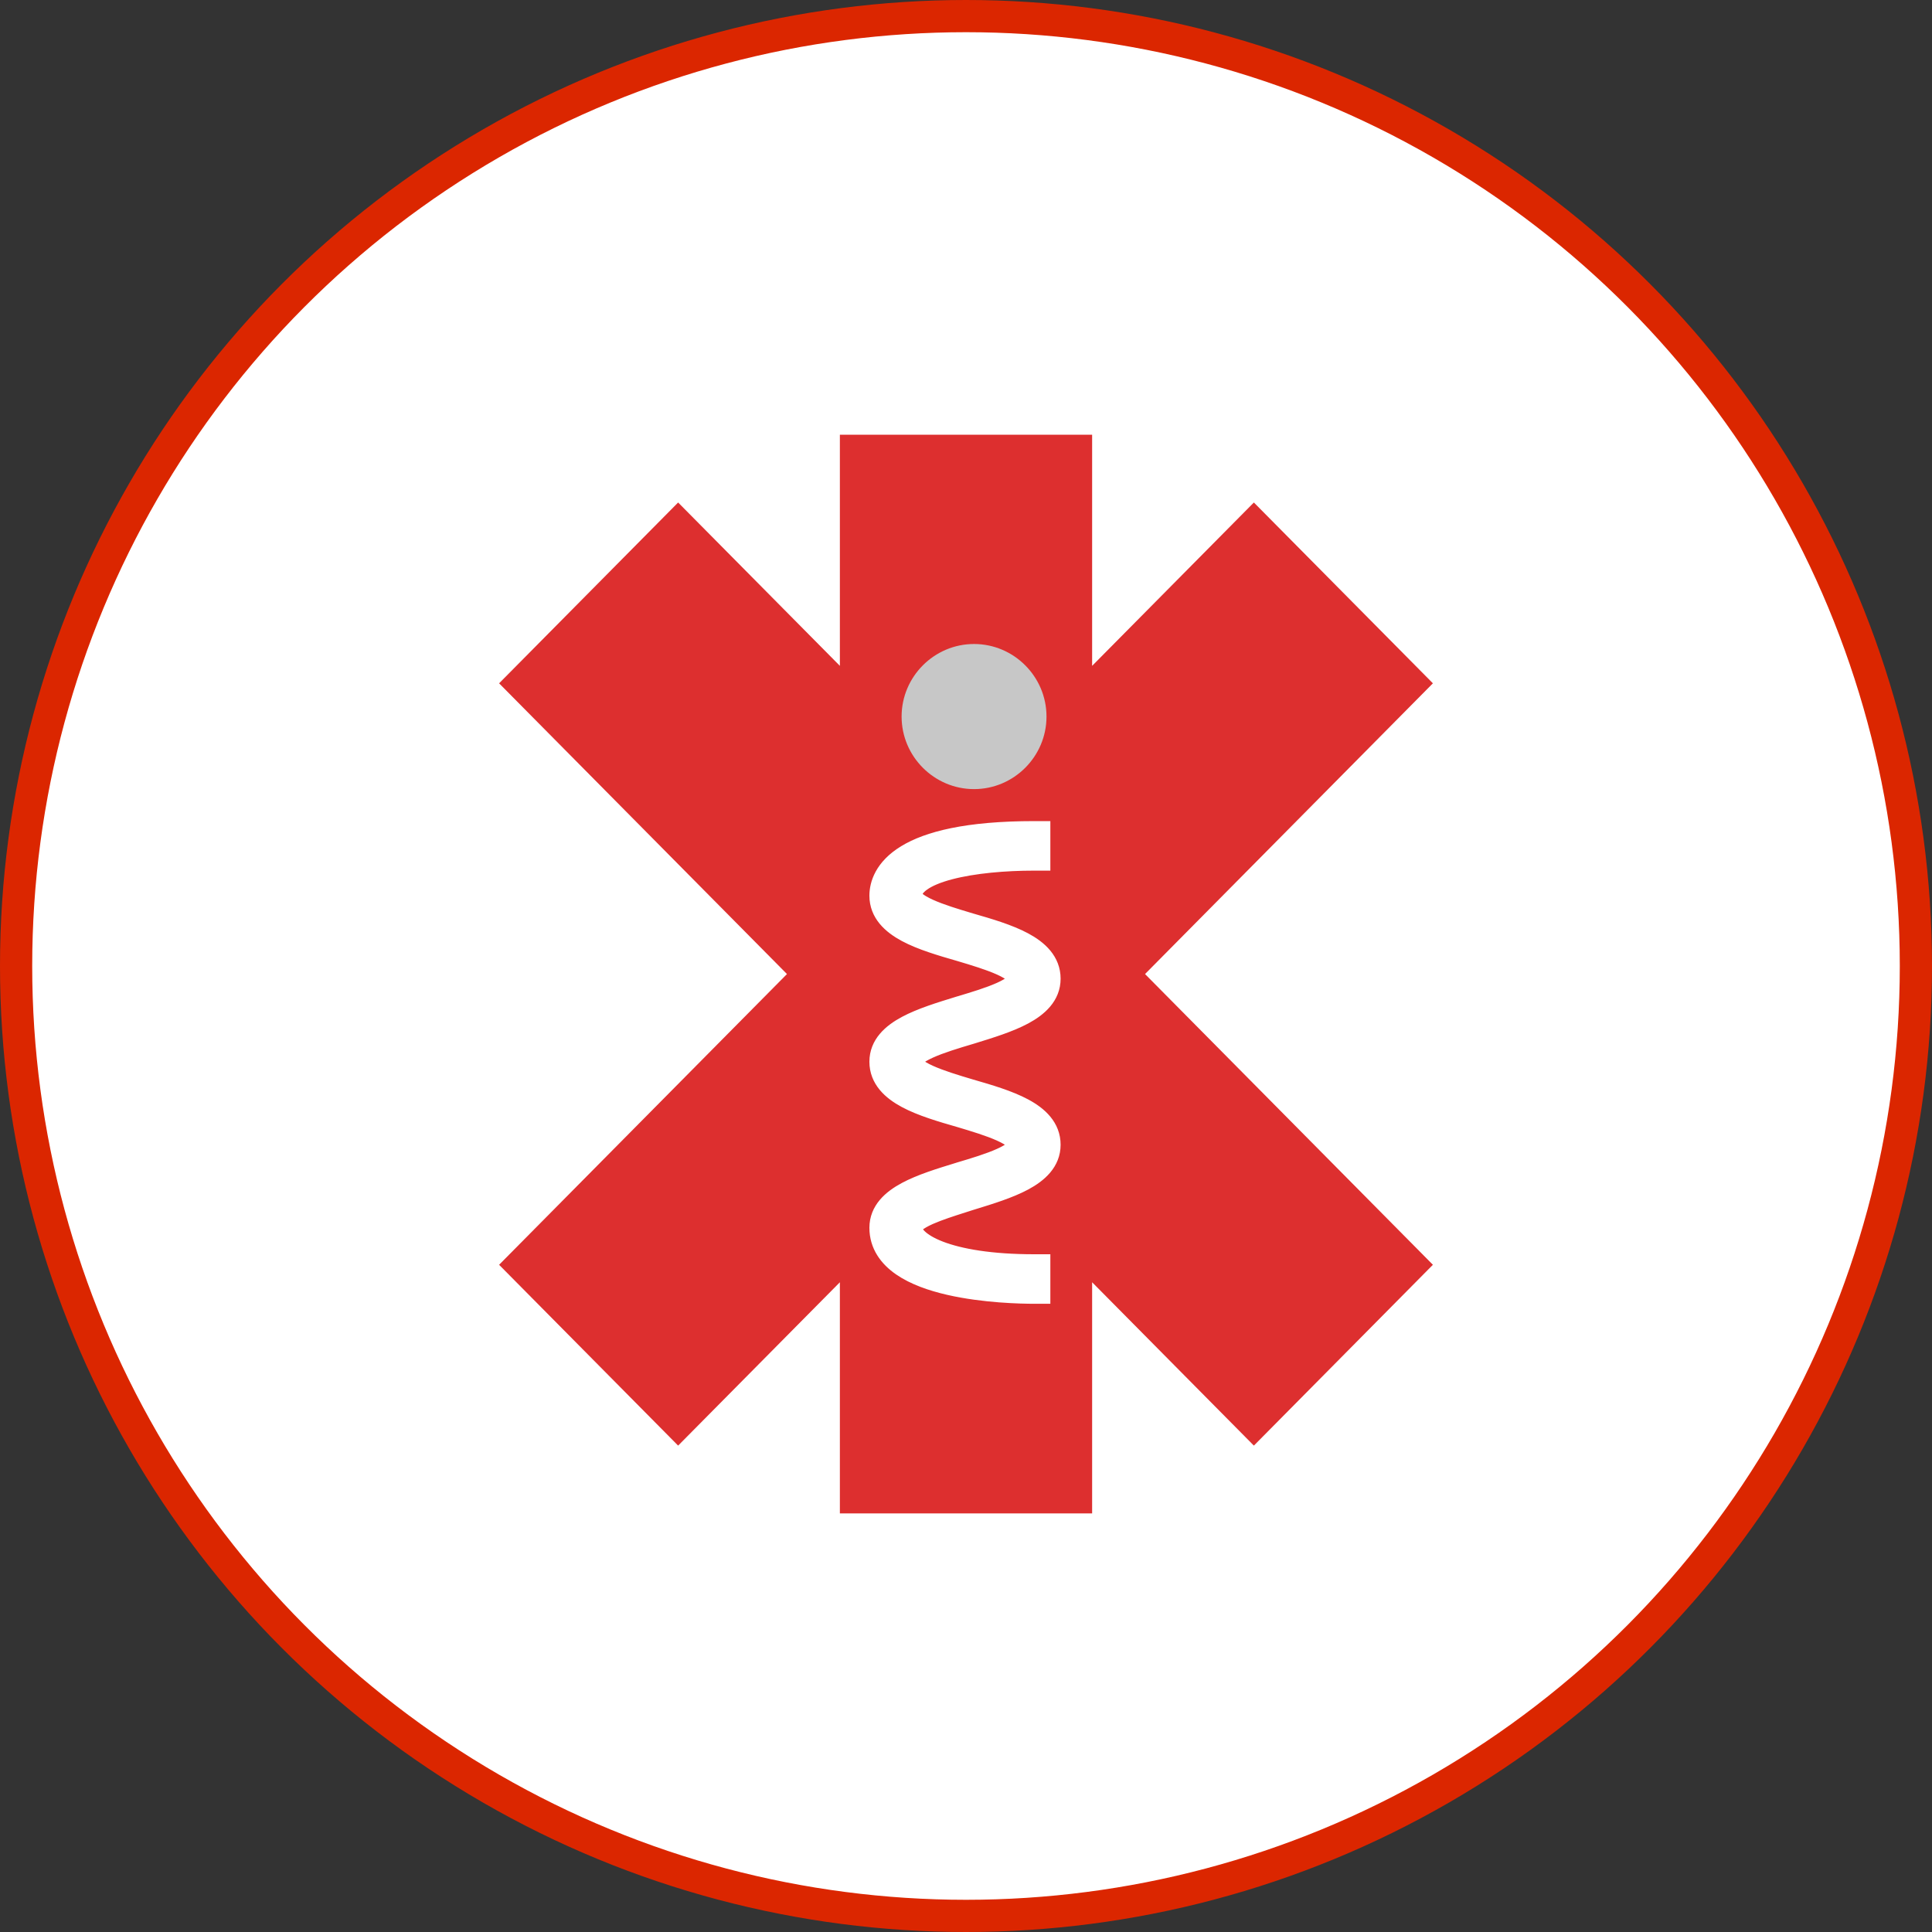
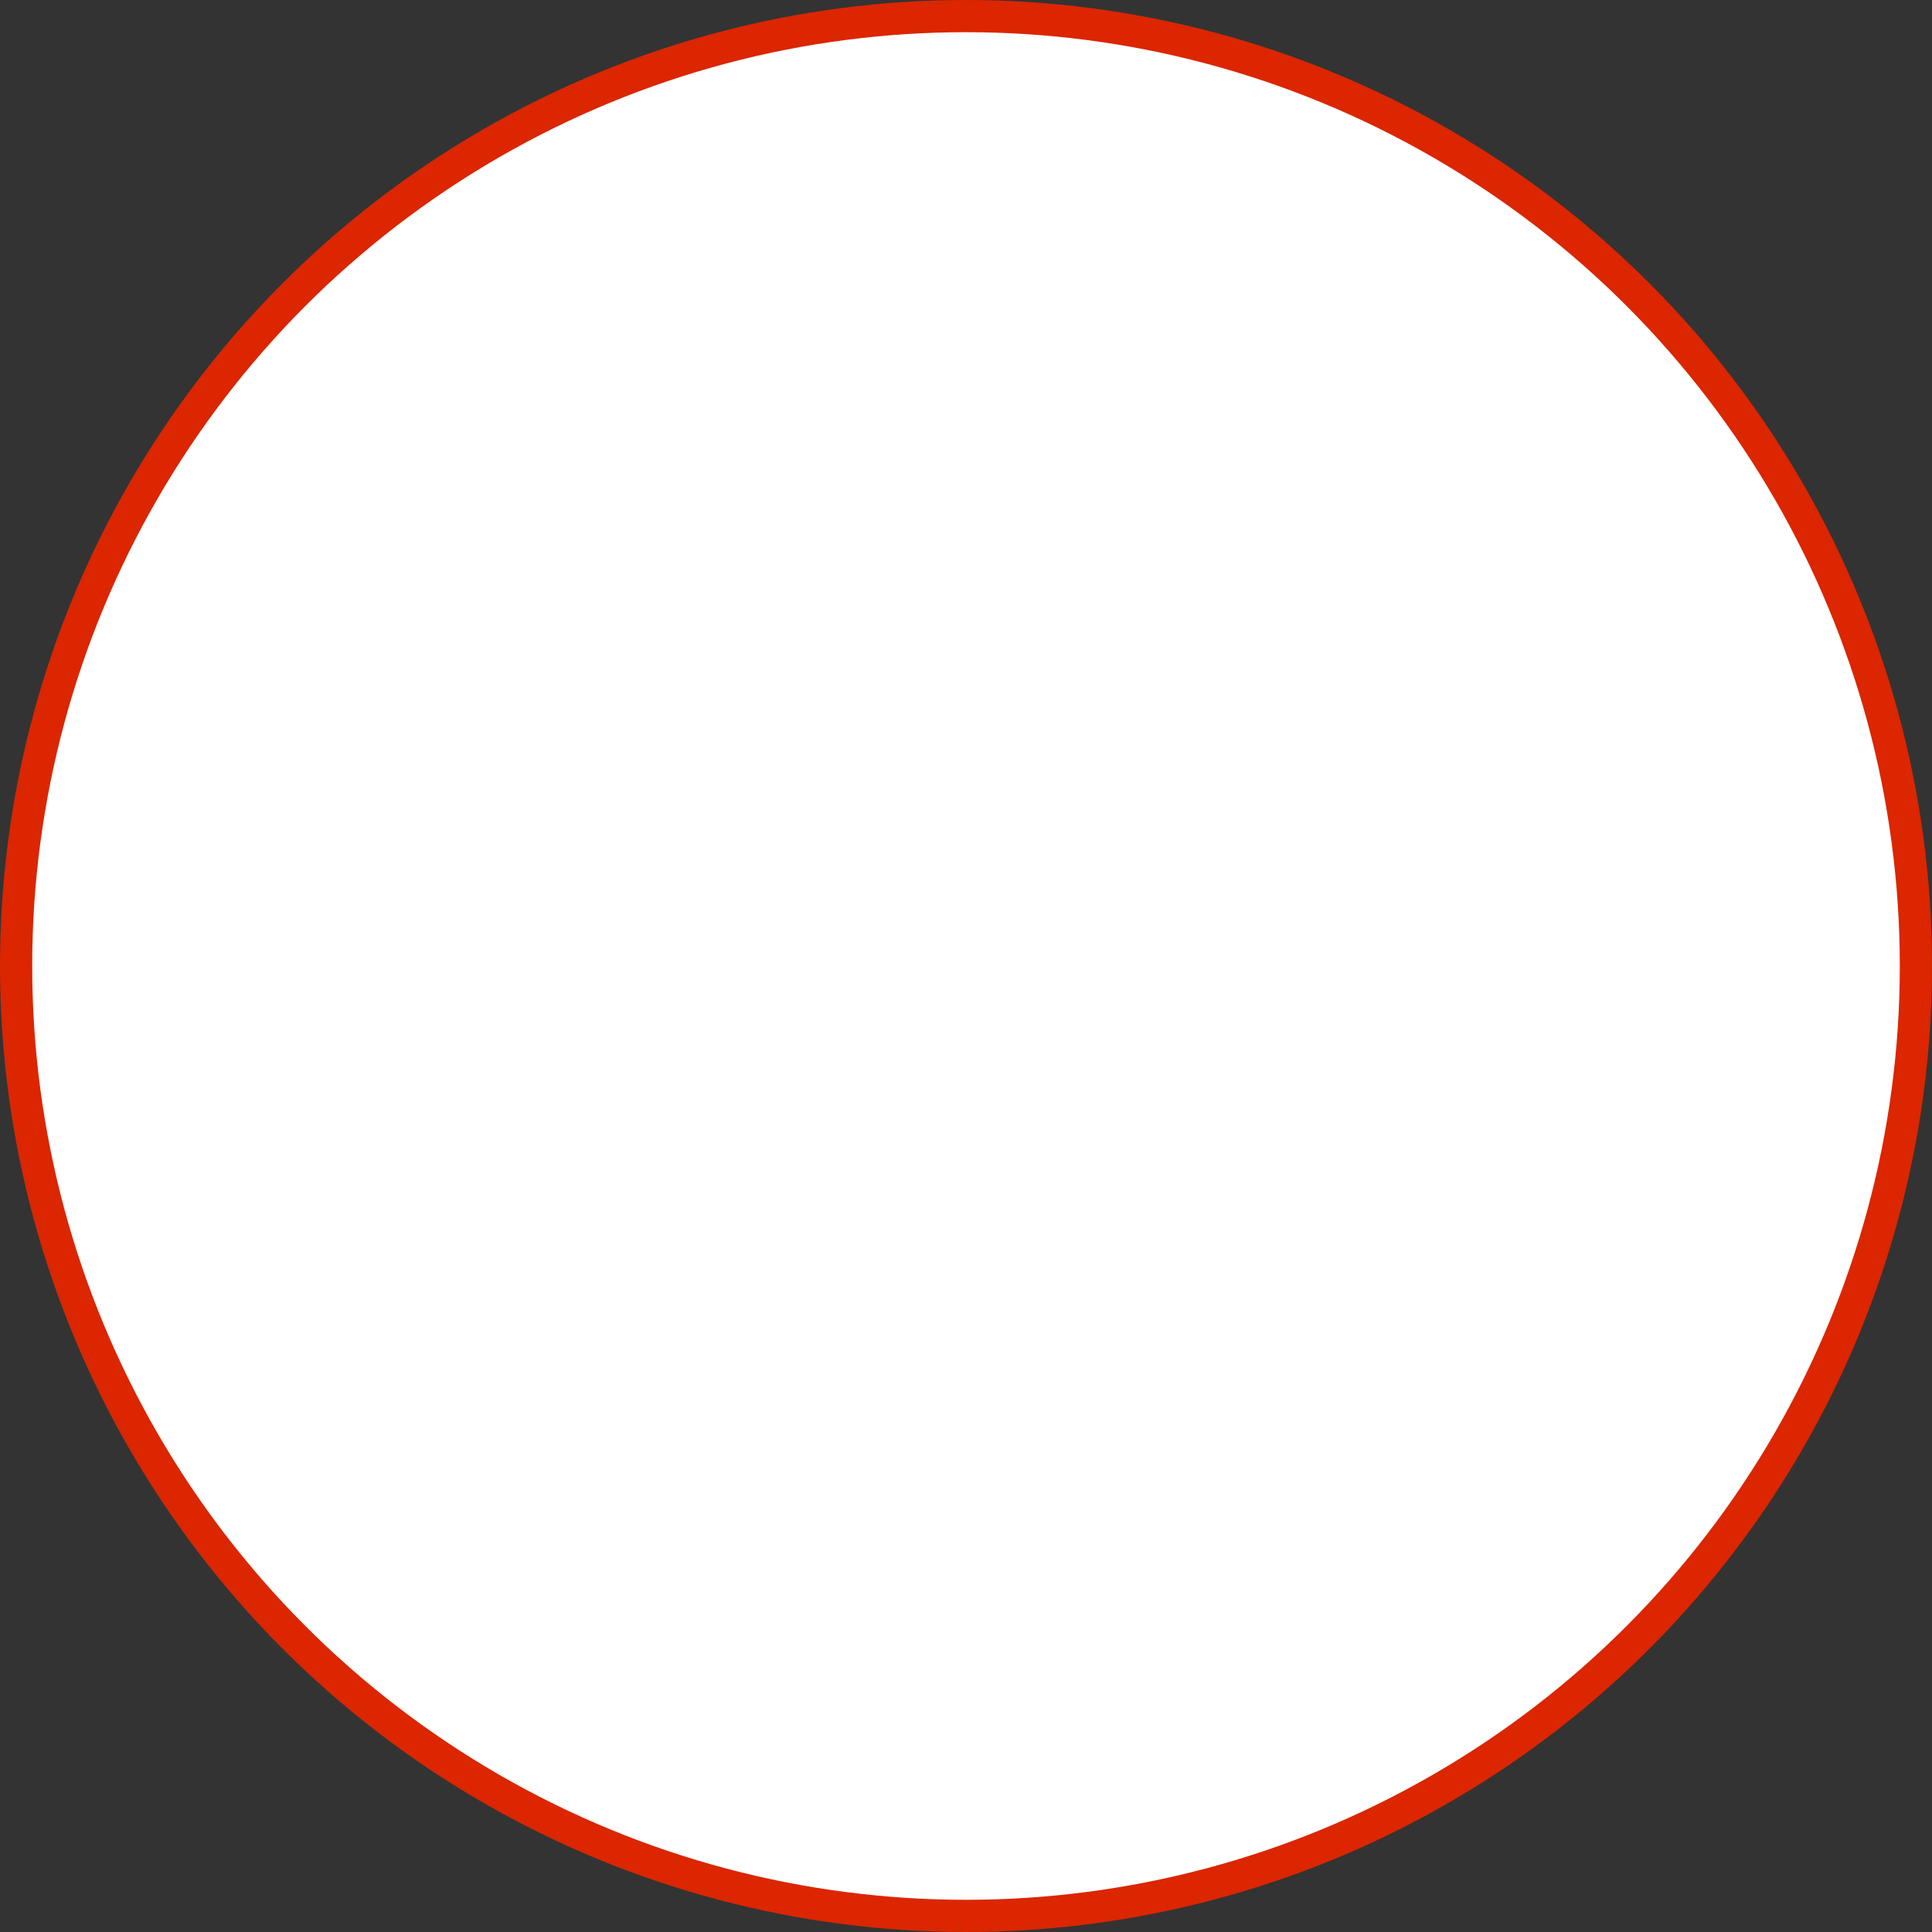
<svg xmlns="http://www.w3.org/2000/svg" width="120" height="120" viewBox="0 0 120 120" fill="none">
  <rect x="0" y="0" width="120" height="120" fill="#333333" stroke="none" />
  <circle cx="60" cy="60" r="59" fill="white" stroke="#DB2600" stroke-width="2" />
-   <path d="M89 42.442L77.88 31.211L67.834 41.357V27H52.166V41.357L42.12 31.211L31 42.442L48.88 60.5L31 78.558L42.12 89.789L52.166 79.643V94H67.834V79.643L77.88 89.789L89 78.558L71.12 60.5L89 42.442Z" fill="#DD2F2F" />
-   <path d="M60.5 49.013C58.025 49.013 56 46.985 56 44.507C56 42.028 58.025 40 60.5 40C62.975 40 65 42.028 65 44.507C65 46.985 62.975 49.013 60.5 49.013Z" fill="#C7C7C7" />
-   <path d="M64.239 80.48H64.739V79.98V78.904V78.404H64.239C61.539 78.404 59.615 78.06 58.386 77.586C57.77 77.348 57.352 77.087 57.096 76.841C56.841 76.596 56.774 76.396 56.774 76.259C56.774 76.244 56.78 76.166 56.951 76.02C57.119 75.877 57.383 75.725 57.739 75.566C58.336 75.301 59.087 75.061 59.858 74.815C60.005 74.768 60.153 74.721 60.3 74.673C60.331 74.663 60.361 74.654 60.392 74.645C61.516 74.3 62.709 73.933 63.625 73.443C64.556 72.944 65.376 72.221 65.376 71.102C65.376 69.965 64.564 69.23 63.625 68.728C62.681 68.222 61.446 67.861 60.291 67.528C59.38 67.257 58.447 66.975 57.742 66.656C57.387 66.495 57.123 66.34 56.954 66.193C56.782 66.043 56.774 65.962 56.774 65.945C56.774 65.929 56.782 65.847 56.954 65.698C57.123 65.551 57.387 65.395 57.742 65.235C58.448 64.915 59.382 64.633 60.293 64.362L60.293 64.362L60.297 64.361C60.329 64.351 60.36 64.341 60.392 64.332C61.516 63.986 62.709 63.62 63.625 63.13C64.556 62.631 65.376 61.908 65.376 60.789C65.376 59.652 64.564 58.917 63.625 58.414C62.681 57.908 61.445 57.547 60.291 57.215C59.38 56.943 58.447 56.662 57.742 56.342C57.387 56.182 57.123 56.026 56.954 55.88C56.782 55.73 56.774 55.648 56.774 55.632C56.774 55.381 56.909 55.119 57.294 54.846C57.683 54.568 58.269 54.326 59.01 54.131C60.485 53.743 62.429 53.576 64.239 53.576H64.739V53.076V52V51.5H64.239C60.036 51.5 57.616 52.142 56.233 52.986C54.811 53.853 54.5 54.926 54.5 55.632C54.5 56.769 55.312 57.504 56.251 58.007C57.195 58.513 58.431 58.873 59.585 59.206C60.496 59.477 61.429 59.759 62.135 60.078C62.489 60.239 62.753 60.394 62.922 60.541C63.094 60.691 63.102 60.772 63.102 60.789C63.102 60.805 63.094 60.887 62.922 61.036C62.753 61.183 62.489 61.339 62.135 61.499C61.428 61.819 60.494 62.1 59.583 62.372L59.583 62.372L59.579 62.373C59.547 62.383 59.516 62.393 59.484 62.402C58.36 62.748 57.166 63.114 56.251 63.605C55.319 64.103 54.5 64.826 54.5 65.945C54.5 67.082 55.312 67.817 56.251 68.32C57.195 68.826 58.431 69.187 59.585 69.519C60.496 69.791 61.429 70.072 62.135 70.392C62.489 70.552 62.753 70.708 62.922 70.854C63.094 71.004 63.102 71.086 63.102 71.102C63.102 71.118 63.094 71.2 62.922 71.35C62.753 71.496 62.489 71.652 62.135 71.812C61.428 72.132 60.494 72.414 59.583 72.685L59.583 72.685L59.579 72.687C59.547 72.696 59.516 72.706 59.484 72.716C58.36 73.061 57.166 73.427 56.251 73.918C55.319 74.416 54.5 75.139 54.5 76.259C54.5 77.359 55.11 78.171 55.943 78.746C56.765 79.313 57.846 79.686 58.93 79.935C61.104 80.436 63.459 80.48 64.239 80.48Z" fill="white" stroke="white" />
</svg>